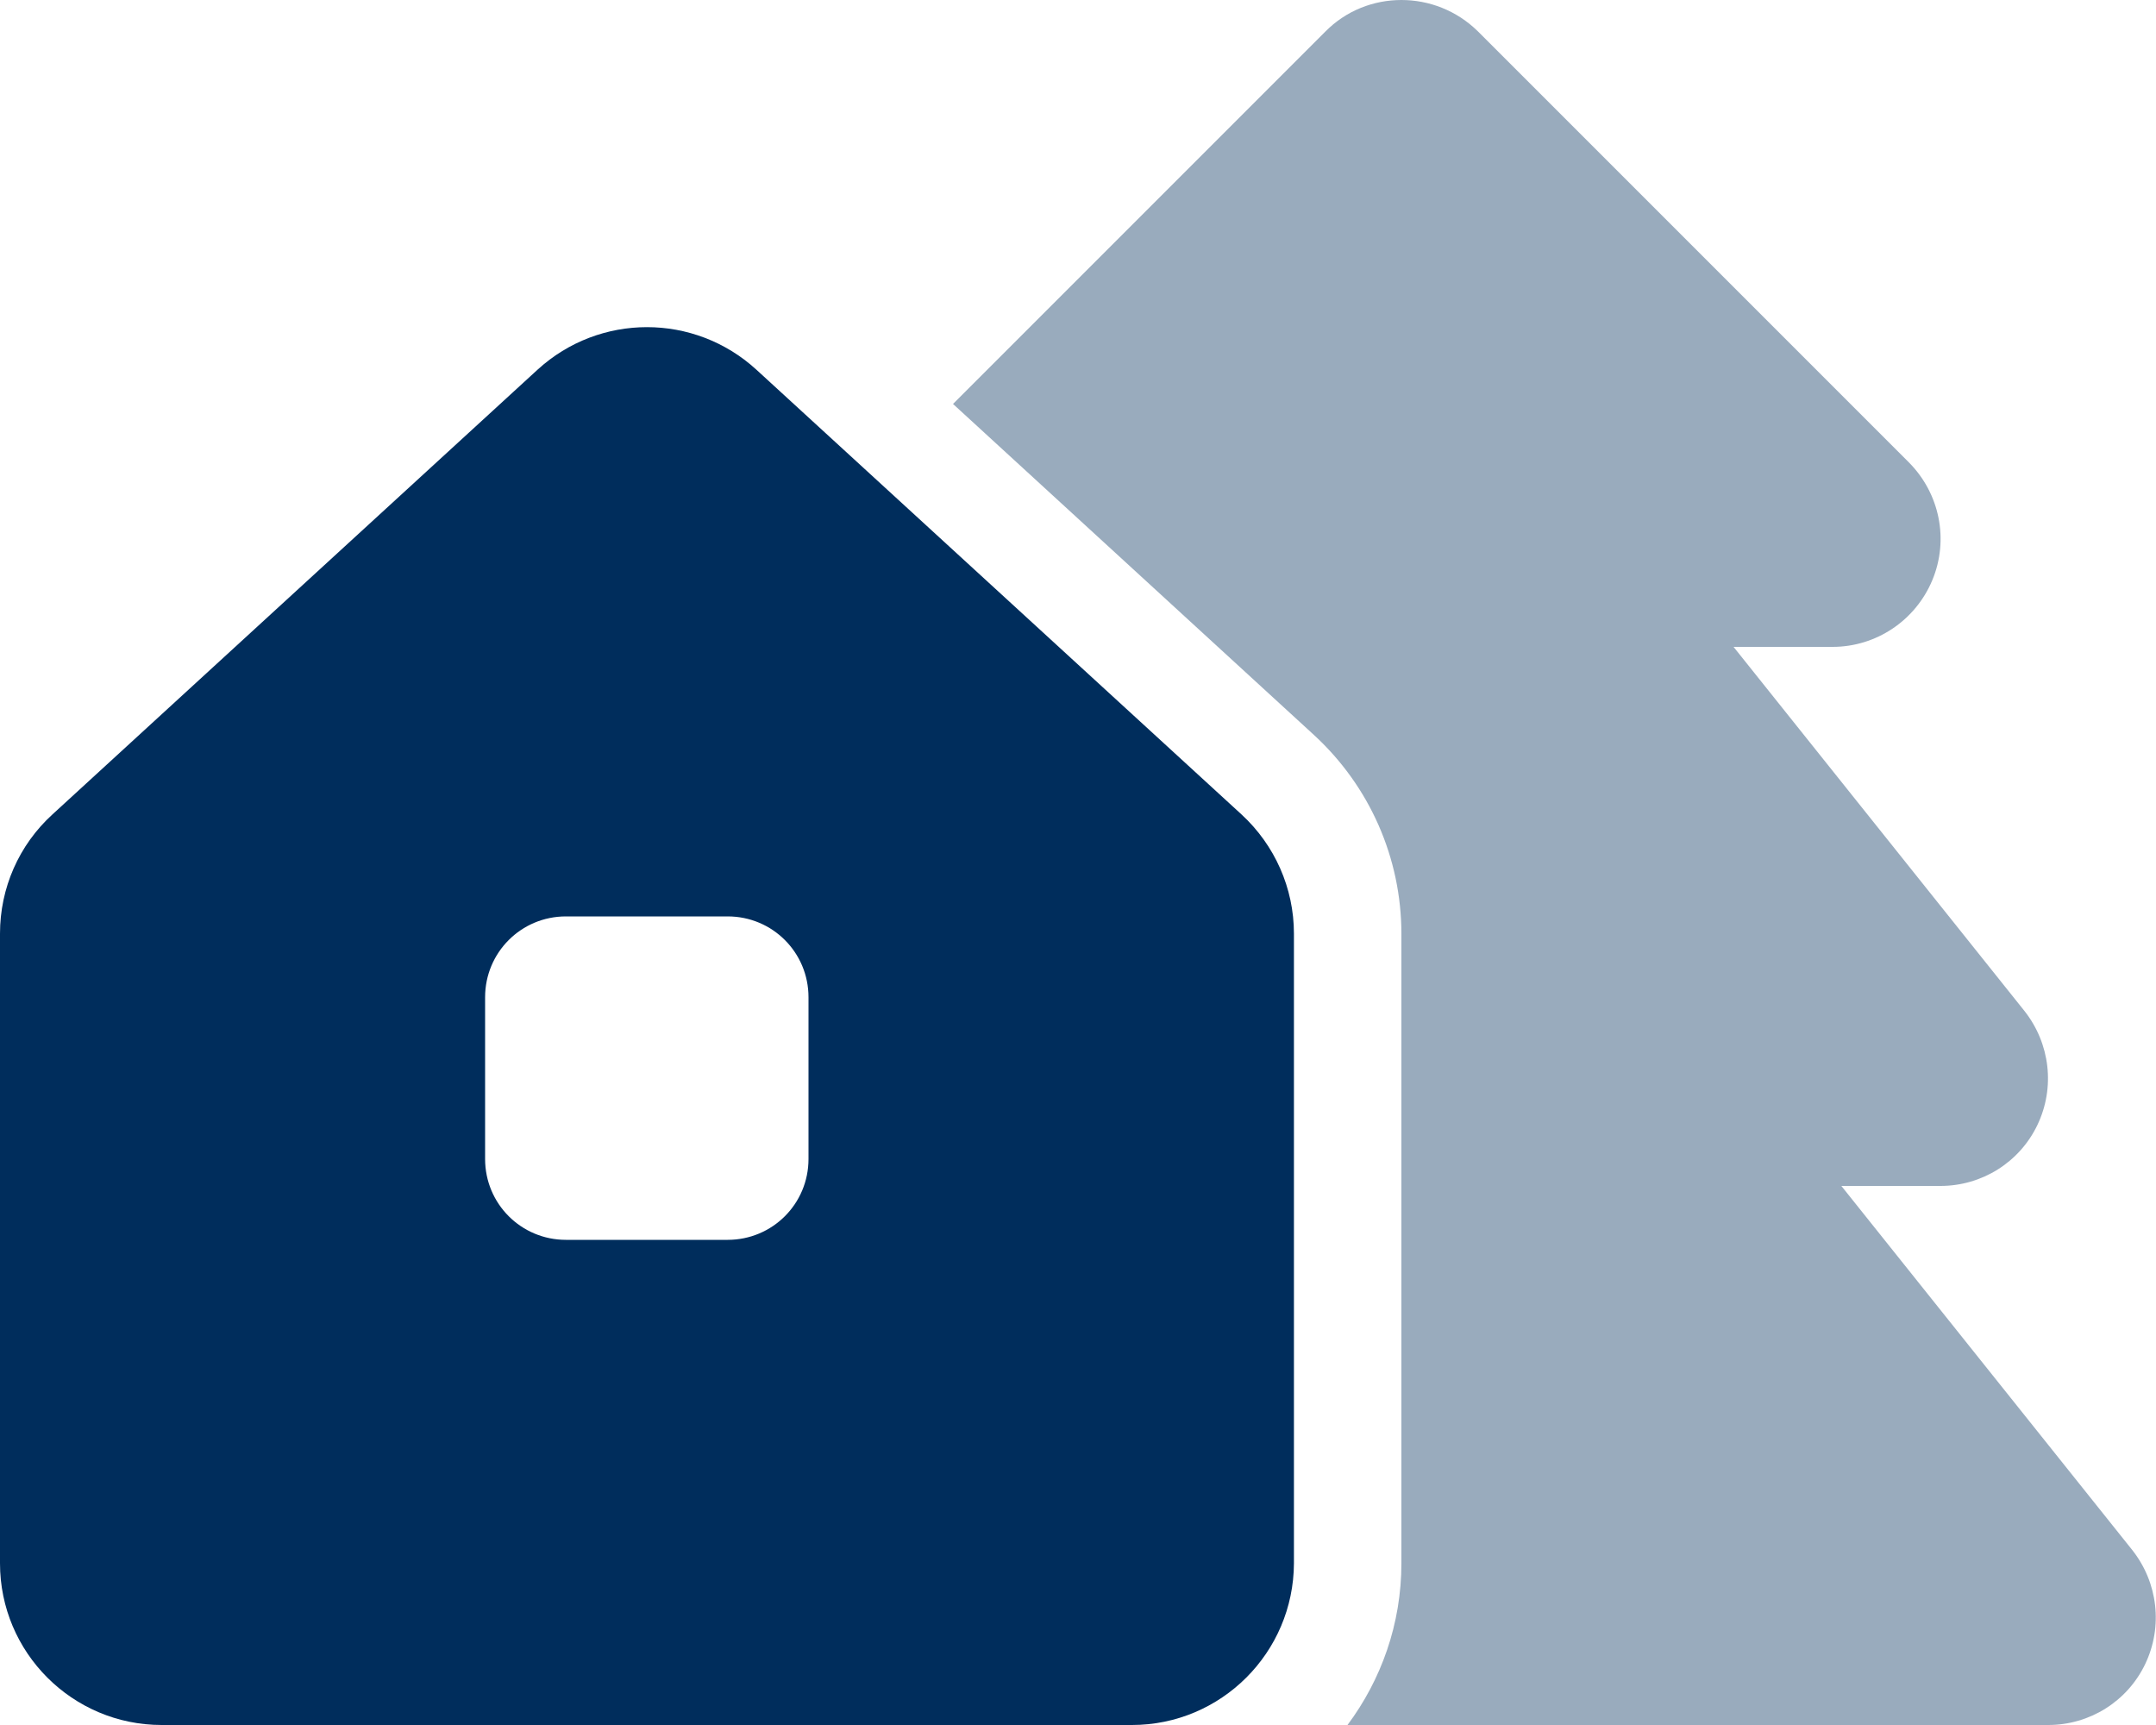
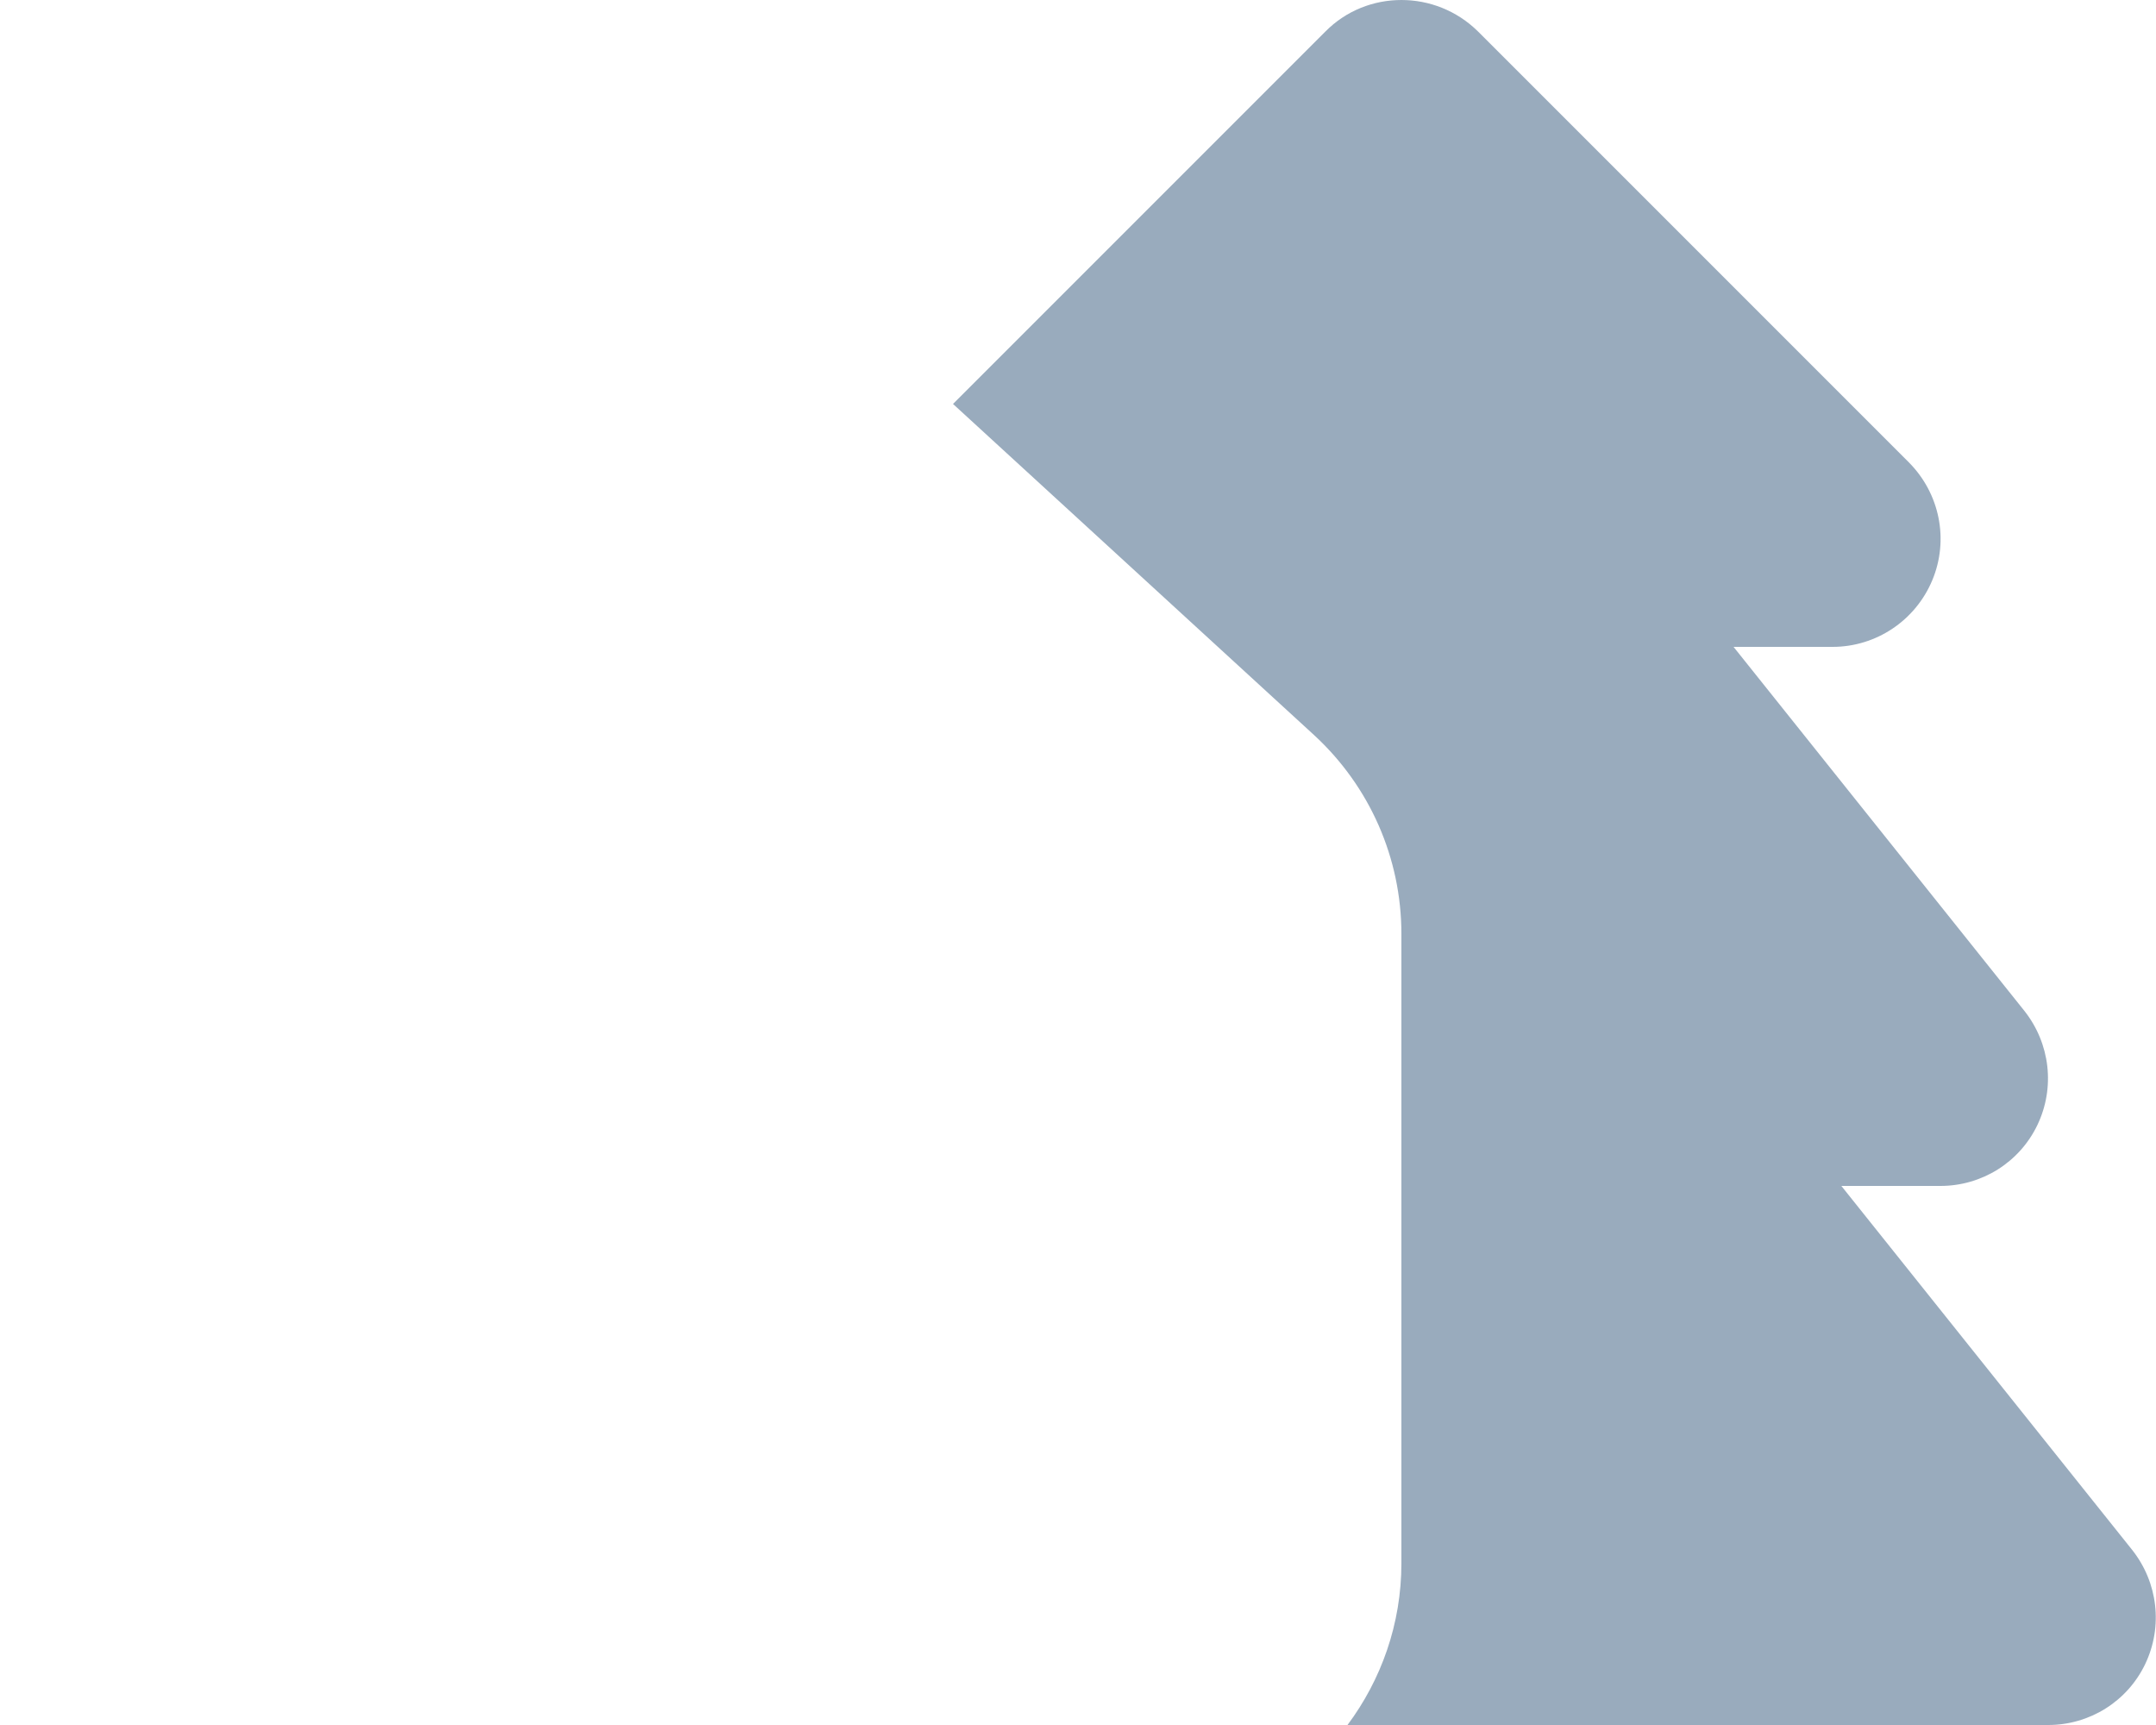
<svg xmlns="http://www.w3.org/2000/svg" id="Layer_1" version="1.1" viewBox="0 0 640 512">
  <defs>
    <style>
      .st0, .st1 {
        fill: #002d5c;
      }

      .st1 {
        isolation: isolate;
        opacity: .4;
      }
    </style>
  </defs>
  <path class="st1" d="M282.9,119.9l107.2,98.3c16.5,15.2,25.9,36.5,25.9,59v186.8c0,18-6,34.6-16,48h208c12.3,0,23.5-7,28.8-18.1s3.8-24.2-3.9-33.9l-86.3-108h29.4c12.3,0,23.5-7,28.8-18.1s3.8-24.2-3.9-33.9l-86.3-108h29.4c12.9,0,24.6-7.8,29.6-19.8s2.2-25.7-6.9-34.9L438.7,9.3c-6.3-6.2-14.5-9.3-22.7-9.3s-16.4,3.1-22.6,9.4l-110.5,110.5Z" />
-   <path class="st0" d="M0,464v-186.9c0-13.5,5.6-26.3,15.6-35.4L159.6,109.7c18.4-16.8,46.5-16.8,64.9,0l144,132c9.9,9.1,15.6,21.9,15.6,35.4v186.9c-.1,26.5-21.6,48-48.1,48H48c-26.5,0-48-21.5-48-48ZM168,272c-13.3,0-24,10.7-24,24v48c0,13.3,10.7,24,24,24h48c13.3,0,24-10.7,24-24v-48c0-13.3-10.7-24-24-24h-48Z" />
</svg>